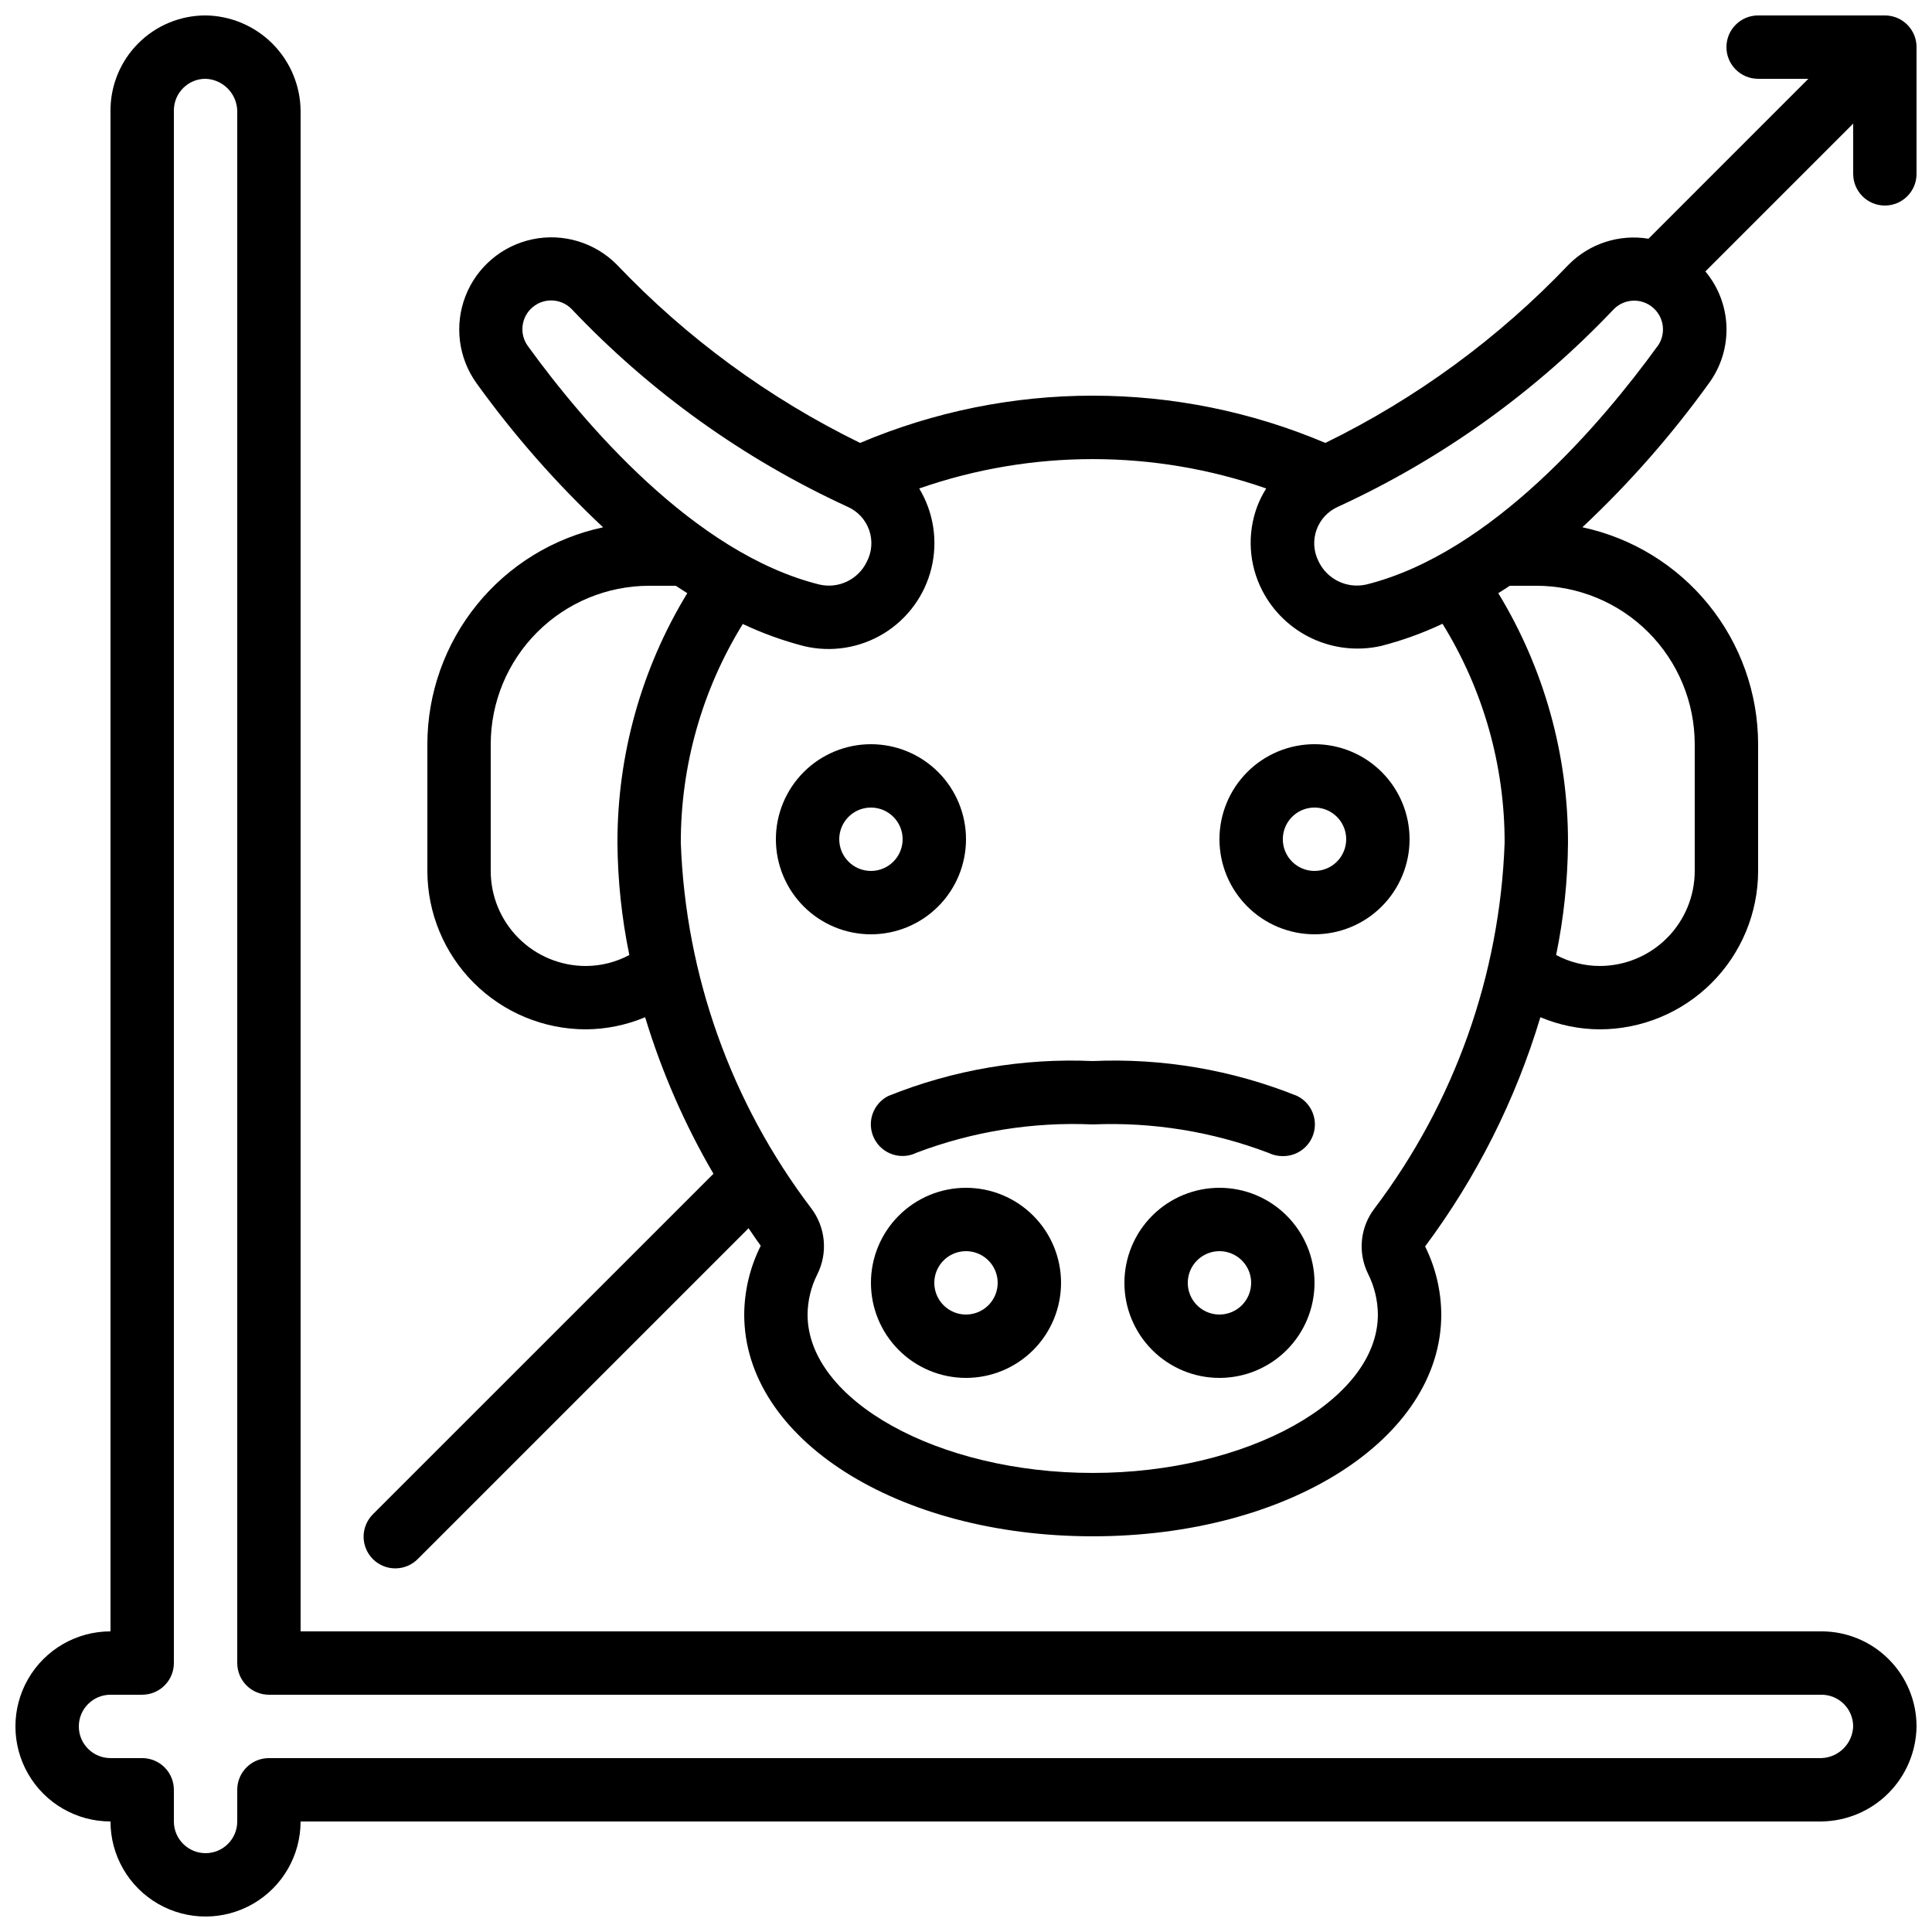
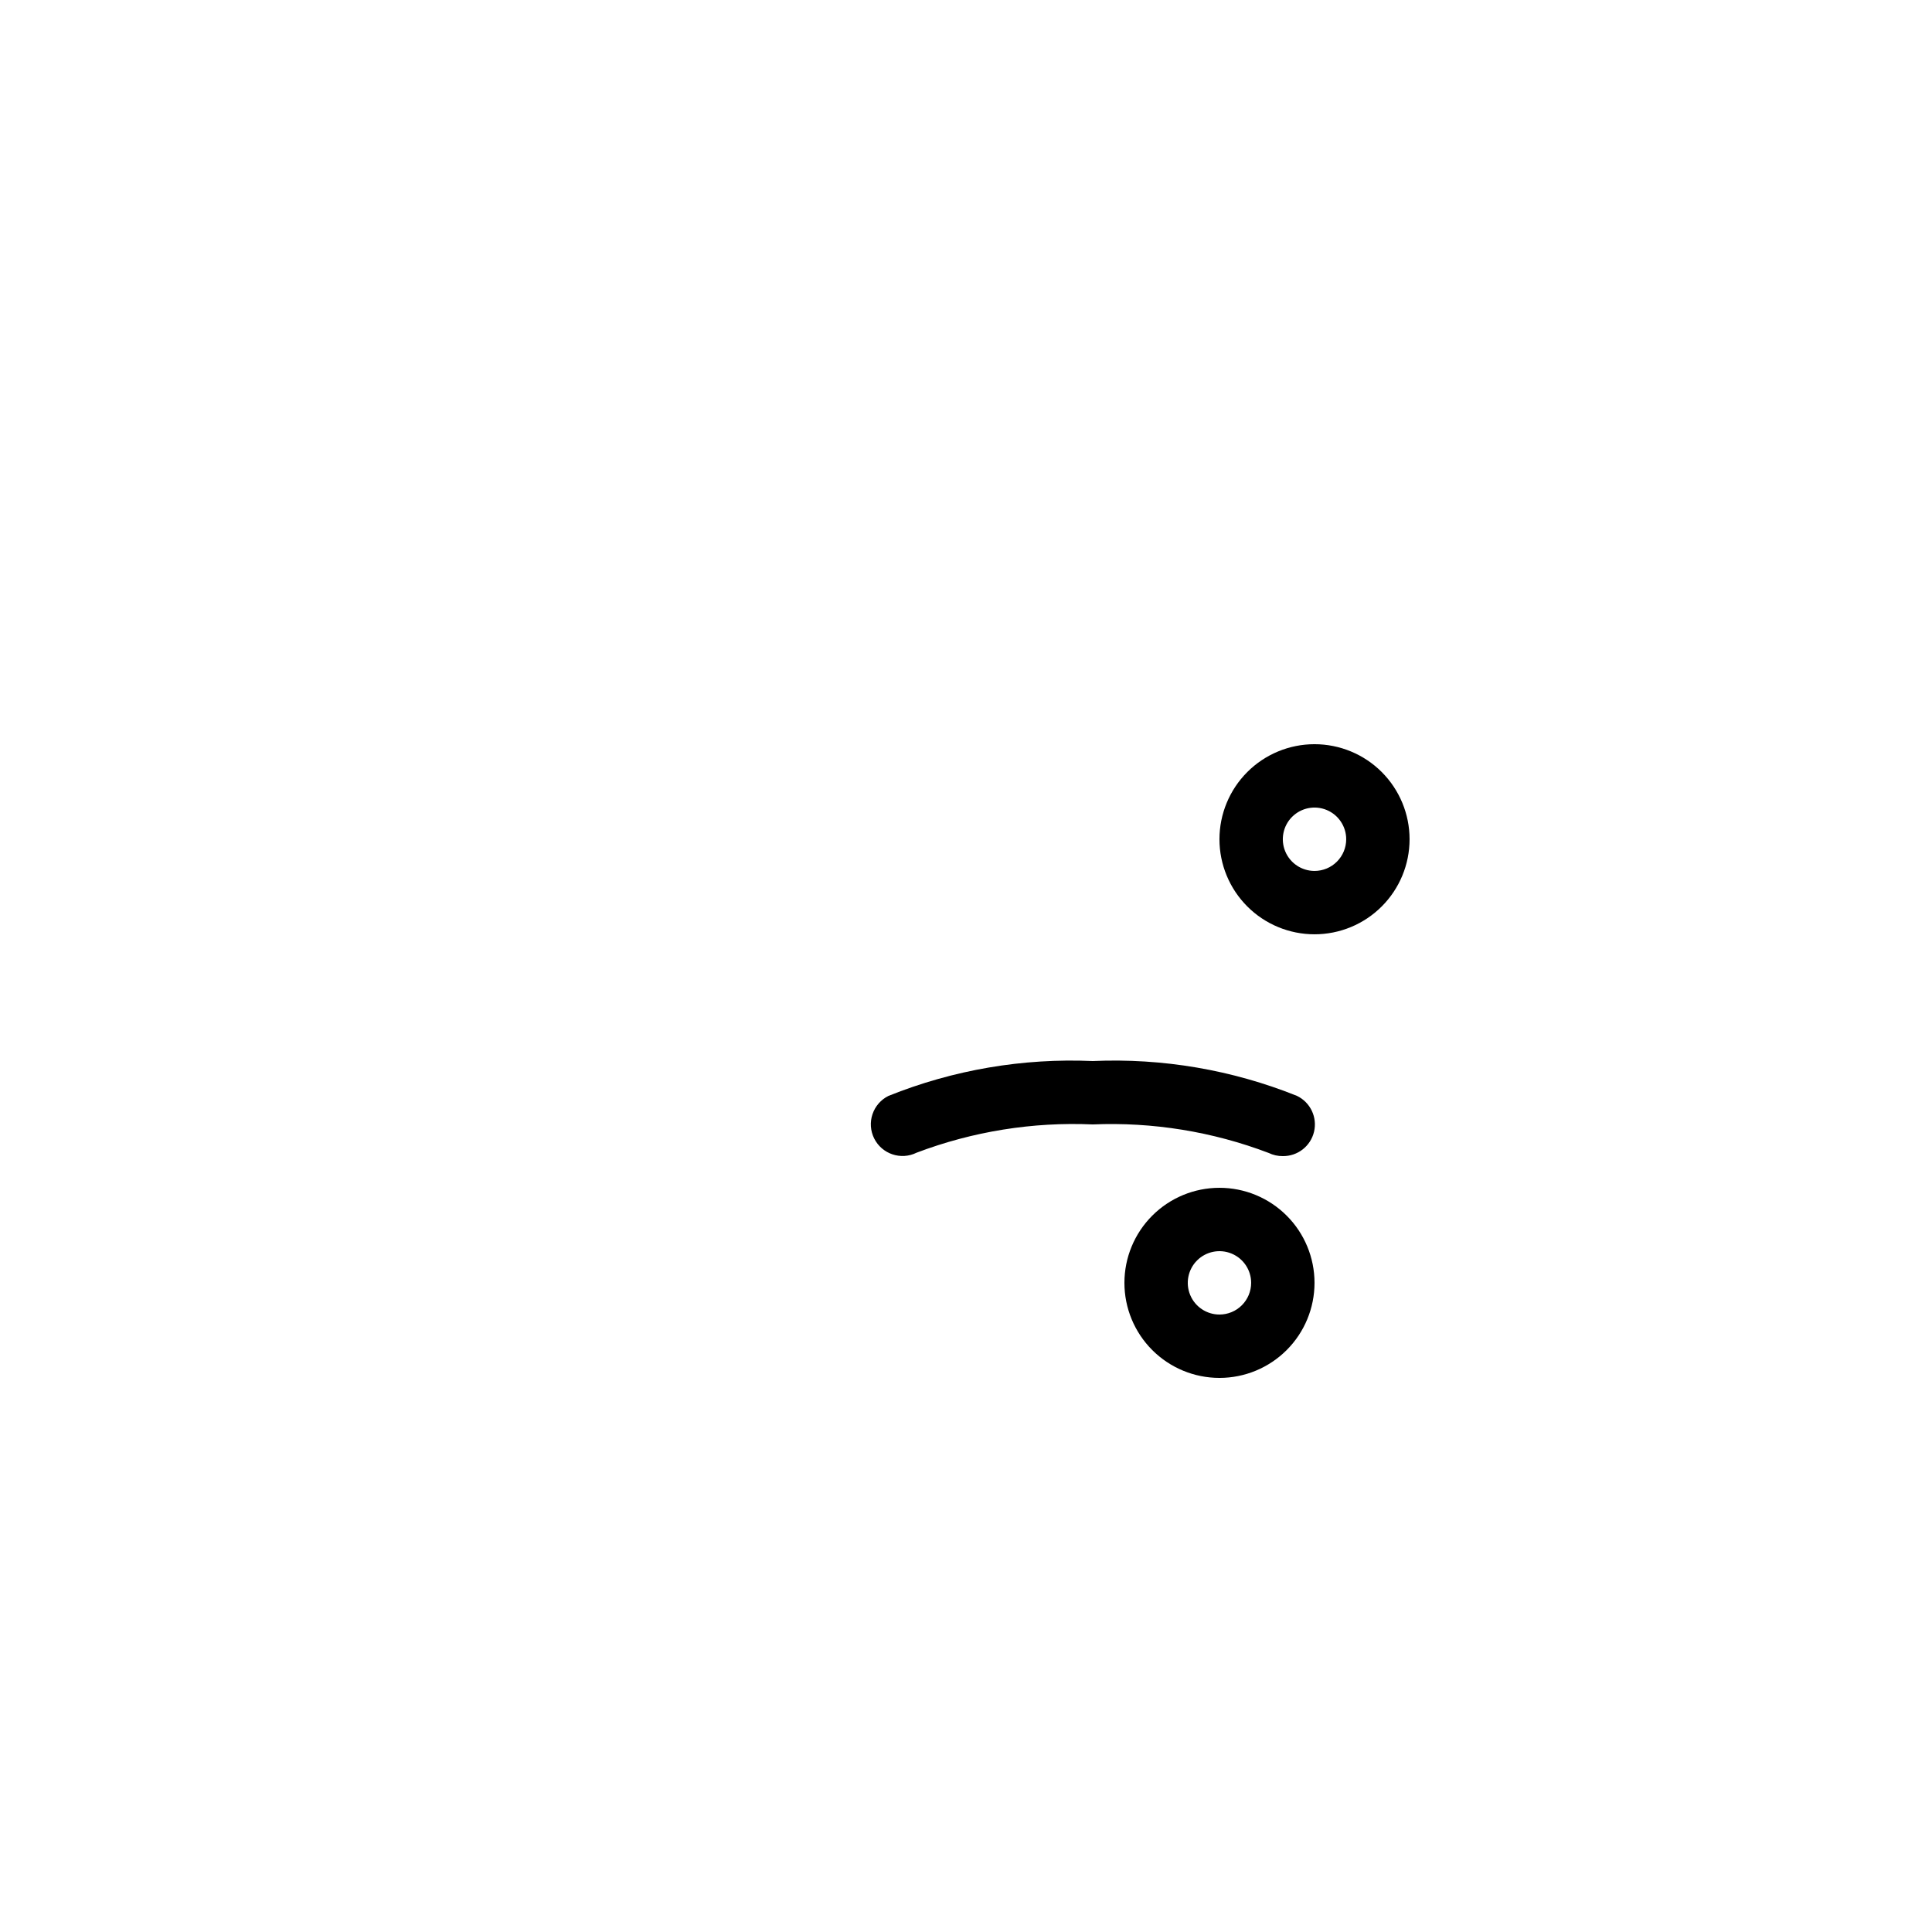
<svg xmlns="http://www.w3.org/2000/svg" width="800px" height="800px" version="1.1" viewBox="144 144 512 512">
  <defs>
    <clipPath id="b">
-       <path d="m148.09 148.09h503.81v503.81h-503.81z" />
-     </clipPath>
+       </clipPath>
    <clipPath id="a">
      <path d="m240 148.09h411.9v411.91h-411.9z" />
    </clipPath>
  </defs>
  <g clip-path="url(#b)">
-     <path d="m626.71 576.33h-403.05v-403.05c-0.086-6.656-2.769-13.012-7.473-17.719-4.707-4.703-11.062-7.387-17.715-7.473-6.684 0-13.09 2.652-17.812 7.379-4.727 4.723-7.379 11.129-7.379 17.812v403.05c-9 0-17.316 4.801-21.816 12.594-4.5 7.797-4.5 17.398 0 25.191 4.5 7.793 12.816 12.594 21.816 12.594 0 9 4.801 17.316 12.594 21.816 7.793 4.5 17.398 4.5 25.191 0 7.793-4.5 12.594-12.816 12.594-21.816h403.05c6.656-0.086 13.012-2.766 17.719-7.473 4.703-4.707 7.387-11.062 7.473-17.715 0-6.684-2.652-13.09-7.379-17.812-4.723-4.727-11.129-7.379-17.812-7.379zm0 33.586h-411.44c-4.637 0-8.398 3.762-8.398 8.398v8.398-0.004c0 4.641-3.758 8.398-8.395 8.398-4.641 0-8.398-3.758-8.398-8.398v-8.395c0-2.227-0.887-4.363-2.461-5.938-1.574-1.574-3.711-2.461-5.938-2.461h-8.395c-4.637 0-8.398-3.758-8.398-8.395 0-4.637 3.762-8.398 8.398-8.398h8.395c2.227 0 4.363-0.883 5.938-2.457 1.574-1.578 2.461-3.711 2.461-5.938v-411.45c0-4.637 3.758-8.398 8.398-8.398 4.562 0.172 8.223 3.832 8.395 8.398v411.45c0 2.227 0.887 4.359 2.461 5.938 1.574 1.574 3.711 2.457 5.938 2.457h411.44c2.231 0 4.363 0.887 5.938 2.461 1.578 1.574 2.461 3.711 2.461 5.938-0.172 4.562-3.832 8.223-8.398 8.395z" />
+     <path d="m626.71 576.33h-403.05v-403.05c-0.086-6.656-2.769-13.012-7.473-17.719-4.707-4.703-11.062-7.387-17.715-7.473-6.684 0-13.09 2.652-17.812 7.379-4.727 4.723-7.379 11.129-7.379 17.812v403.05c-9 0-17.316 4.801-21.816 12.594-4.5 7.797-4.5 17.398 0 25.191 4.5 7.793 12.816 12.594 21.816 12.594 0 9 4.801 17.316 12.594 21.816 7.793 4.5 17.398 4.5 25.191 0 7.793-4.5 12.594-12.816 12.594-21.816h403.05c6.656-0.086 13.012-2.766 17.719-7.473 4.703-4.707 7.387-11.062 7.473-17.715 0-6.684-2.652-13.09-7.379-17.812-4.723-4.727-11.129-7.379-17.812-7.379zm0 33.586h-411.44c-4.637 0-8.398 3.762-8.398 8.398c0 4.641-3.758 8.398-8.395 8.398-4.641 0-8.398-3.758-8.398-8.398v-8.395c0-2.227-0.887-4.363-2.461-5.938-1.574-1.574-3.711-2.461-5.938-2.461h-8.395c-4.637 0-8.398-3.758-8.398-8.395 0-4.637 3.762-8.398 8.398-8.398h8.395c2.227 0 4.363-0.883 5.938-2.457 1.574-1.578 2.461-3.711 2.461-5.938v-411.45c0-4.637 3.758-8.398 8.398-8.398 4.562 0.172 8.223 3.832 8.395 8.398v411.45c0 2.227 0.887 4.359 2.461 5.938 1.574 1.574 3.711 2.457 5.938 2.457h411.44c2.231 0 4.363 0.887 5.938 2.461 1.578 1.574 2.461 3.711 2.461 5.938-0.172 4.562-3.832 8.223-8.398 8.395z" />
  </g>
-   <path d="m400 458.78c-6.684 0-13.09 2.652-17.812 7.379-4.727 4.723-7.379 11.129-7.379 17.809 0 6.684 2.652 13.09 7.379 17.812 4.723 4.727 11.129 7.379 17.812 7.379 6.68 0 13.086-2.652 17.812-7.379 4.723-4.723 7.375-11.129 7.375-17.812 0-6.68-2.652-13.086-7.375-17.809-4.727-4.727-11.133-7.379-17.812-7.379zm0 33.586c-3.398 0-6.461-2.047-7.758-5.184-1.301-3.137-0.582-6.75 1.82-9.148 2.398-2.402 6.012-3.121 9.148-1.82 3.137 1.297 5.184 4.359 5.184 7.754 0 2.231-0.883 4.363-2.457 5.938-1.578 1.578-3.711 2.461-5.938 2.461z" />
  <path d="m467.17 458.78c-6.68 0-13.086 2.652-17.812 7.379-4.723 4.723-7.375 11.129-7.375 17.809 0 6.684 2.652 13.09 7.375 17.812 4.727 4.727 11.133 7.379 17.812 7.379 6.684 0 13.09-2.652 17.812-7.379 4.727-4.723 7.379-11.129 7.379-17.812 0-6.68-2.652-13.086-7.379-17.809-4.723-4.727-11.129-7.379-17.812-7.379zm0 33.586c-3.394 0-6.457-2.047-7.758-5.184-1.297-3.137-0.578-6.75 1.82-9.148 2.402-2.402 6.016-3.121 9.152-1.82 3.137 1.297 5.184 4.359 5.184 7.754 0 2.231-0.887 4.363-2.461 5.938-1.574 1.578-3.711 2.461-5.938 2.461z" />
-   <path d="m400 366.41c0-6.68-2.656-13.086-7.379-17.812-4.727-4.723-11.133-7.375-17.812-7.375-6.68 0-13.09 2.652-17.812 7.375-4.723 4.727-7.379 11.133-7.379 17.812 0 6.684 2.656 13.09 7.379 17.812 4.723 4.727 11.133 7.379 17.812 7.379 6.68 0 13.086-2.652 17.812-7.379 4.723-4.723 7.379-11.129 7.379-17.812zm-33.586 0h-0.004c0-3.394 2.047-6.457 5.184-7.758 3.137-1.297 6.75-0.578 9.152 1.82 2.402 2.402 3.121 6.016 1.82 9.152-1.301 3.137-4.363 5.184-7.758 5.184-4.637 0-8.398-3.762-8.398-8.398z" />
  <path d="m492.36 341.22c-6.68 0-13.09 2.652-17.812 7.375-4.723 4.727-7.379 11.133-7.379 17.812 0 6.684 2.656 13.09 7.379 17.812 4.723 4.727 11.133 7.379 17.812 7.379 6.68 0 13.09-2.652 17.812-7.379 4.723-4.723 7.379-11.129 7.379-17.812 0-6.68-2.656-13.086-7.379-17.812-4.723-4.723-11.133-7.375-17.812-7.375zm0 33.586c-3.394 0-6.457-2.047-7.758-5.184s-0.582-6.75 1.82-9.152c2.402-2.398 6.012-3.117 9.152-1.82 3.137 1.301 5.184 4.363 5.184 7.758 0 2.227-0.887 4.363-2.461 5.938-1.574 1.574-3.711 2.461-5.938 2.461z" />
  <path d="m483.96 450.38c3.934 0.047 7.375-2.641 8.277-6.469 0.902-3.828-0.973-7.769-4.512-9.484-17.184-6.906-35.645-10.055-54.145-9.238-18.496-0.816-36.957 2.332-54.133 9.238-1.996 0.988-3.516 2.731-4.227 4.844-0.711 2.109-0.555 4.418 0.434 6.41 2.062 4.156 7.102 5.856 11.258 3.793 14.887-5.641 30.766-8.188 46.668-7.488 15.895-0.672 31.758 1.898 46.629 7.555 1.168 0.566 2.453 0.855 3.75 0.84z" />
  <g clip-path="url(#a)">
-     <path d="m643.51 148.09h-33.59c-4.637 0-8.395 3.758-8.395 8.398 0 4.637 3.758 8.395 8.395 8.395h13.316l-42.375 42.379c-7.738-1.27-15.613 1.281-21.137 6.844-18.52 19.461-40.355 35.469-64.488 47.273-39.402-16.699-83.895-16.699-123.3 0-24.137-11.797-45.973-27.801-64.488-47.266-5.824-5.867-14.223-8.391-22.32-6.703-8.094 1.691-14.781 7.359-17.773 15.07-2.992 7.707-1.883 16.406 2.953 23.113 9.918 13.77 21.141 26.543 33.52 38.148-13.164 2.809-24.969 10.047-33.441 20.508-8.477 10.457-13.113 23.504-13.133 36.969v33.586c0.012 11.129 4.441 21.801 12.309 29.672 7.871 7.871 18.543 12.297 29.676 12.312 5.402-0.031 10.746-1.125 15.727-3.215 4.394 14.484 10.473 28.41 18.102 41.488l-90.148 90.137c-1.617 1.566-2.543 3.715-2.562 5.969-0.02 2.25 0.867 4.418 2.461 6.012 1.59 1.59 3.758 2.477 6.008 2.457 2.254-0.02 4.402-0.941 5.969-2.562l87.578-87.578c1.09 1.535 2.098 3.141 3.234 4.637v-0.004c-2.844 5.66-4.34 11.898-4.383 18.23 0 32.957 40.574 58.777 92.363 58.777 51.793 0 92.363-25.82 92.363-58.777-0.035-6.262-1.5-12.434-4.281-18.043 13.641-18.316 23.98-38.871 30.547-60.742 4.977 2.094 10.32 3.188 15.719 3.215 11.133-0.016 21.805-4.441 29.676-12.312 7.867-7.871 12.297-18.543 12.309-29.672v-33.586c-0.02-13.465-4.652-26.516-13.129-36.977-8.477-10.461-20.281-17.699-33.445-20.512 12.379-11.602 23.602-24.375 33.52-38.145 3.188-4.332 4.832-9.609 4.664-14.988-0.168-5.379-2.137-10.543-5.59-14.668l39.172-39.172v13.316c0 4.637 3.758 8.398 8.398 8.398 4.637 0 8.395-3.762 8.395-8.398v-33.586c0-2.231-0.883-4.363-2.457-5.938-1.574-1.578-3.711-2.461-5.938-2.461zm-359.61 87.637c-2.348-3.219-1.816-7.707 1.219-10.289 3.039-2.586 7.551-2.387 10.355 0.449 20.809 21.98 45.637 39.773 73.145 52.414 2.695 1.184 4.777 3.445 5.734 6.234 0.957 2.789 0.703 5.848-0.699 8.441-2.273 4.629-7.43 7.09-12.461 5.945-33.367-8.262-62.746-43.133-77.293-63.195zm15.336 164.27c-6.684 0-13.09-2.656-17.812-7.379-4.727-4.727-7.379-11.133-7.379-17.812v-33.586c0.012-11.133 4.441-21.805 12.312-29.676 7.867-7.871 18.539-12.297 29.672-12.309h7.062c1 0.68 2.031 1.309 3.047 1.965-12.152 19.945-18.555 42.859-18.508 66.215 0.078 9.973 1.133 19.91 3.148 29.676-3.551 1.898-7.516 2.898-11.543 2.906zm209.08 64.195-0.004-0.004c-1.891 2.434-3.059 5.348-3.375 8.41s0.234 6.156 1.586 8.922c1.695 3.363 2.594 7.074 2.629 10.84 0 22.754-34.602 41.984-75.57 41.984s-75.57-19.23-75.57-41.984c0.035-3.707 0.926-7.359 2.594-10.672 1.395-2.789 1.977-5.914 1.68-9.016-0.297-3.106-1.461-6.062-3.359-8.535-21.18-27.922-33.227-61.699-34.504-96.723-0.039-20.5 5.648-40.605 16.426-58.047 5.231 2.469 10.688 4.438 16.289 5.879 7.207 1.699 14.793 0.48 21.105-3.391s10.836-10.078 12.59-17.273c1.754-7.191 0.594-14.785-3.231-21.129 29.773-10.379 62.188-10.379 91.961 0-0.945 1.492-1.742 3.074-2.375 4.719-2.731 7.309-2.242 15.426 1.336 22.355 2.883 5.578 7.539 10.043 13.234 12.695 5.695 2.652 12.105 3.344 18.234 1.965 5.606-1.438 11.059-3.406 16.289-5.879 10.801 17.453 16.504 37.582 16.461 58.105-1.281 35.027-13.301 68.809-34.43 96.773zm42.82-164.96c11.133 0.012 21.801 4.438 29.672 12.309s12.301 18.543 12.312 29.676v33.586c0 6.68-2.652 13.086-7.379 17.812-4.723 4.723-11.129 7.379-17.812 7.379-4.027-0.008-7.992-1.008-11.543-2.906 2.016-9.766 3.07-19.703 3.148-29.676 0.059-23.352-6.336-46.266-18.473-66.215 1.016-0.656 2.047-1.277 3.047-1.965zm32.125-63.496c-14.543 20.051-43.922 54.922-77.25 63.188v-0.004c-5.191 1.145-10.473-1.5-12.668-6.34-1.254-2.578-1.406-5.555-0.422-8.246s3.023-4.867 5.644-6.027c27.504-12.641 52.332-30.43 73.145-52.414 2.812-2.793 7.293-2.965 10.312-0.395 3.019 2.57 3.566 7.023 1.258 10.246z" />
-   </g>
+     </g>
</svg>